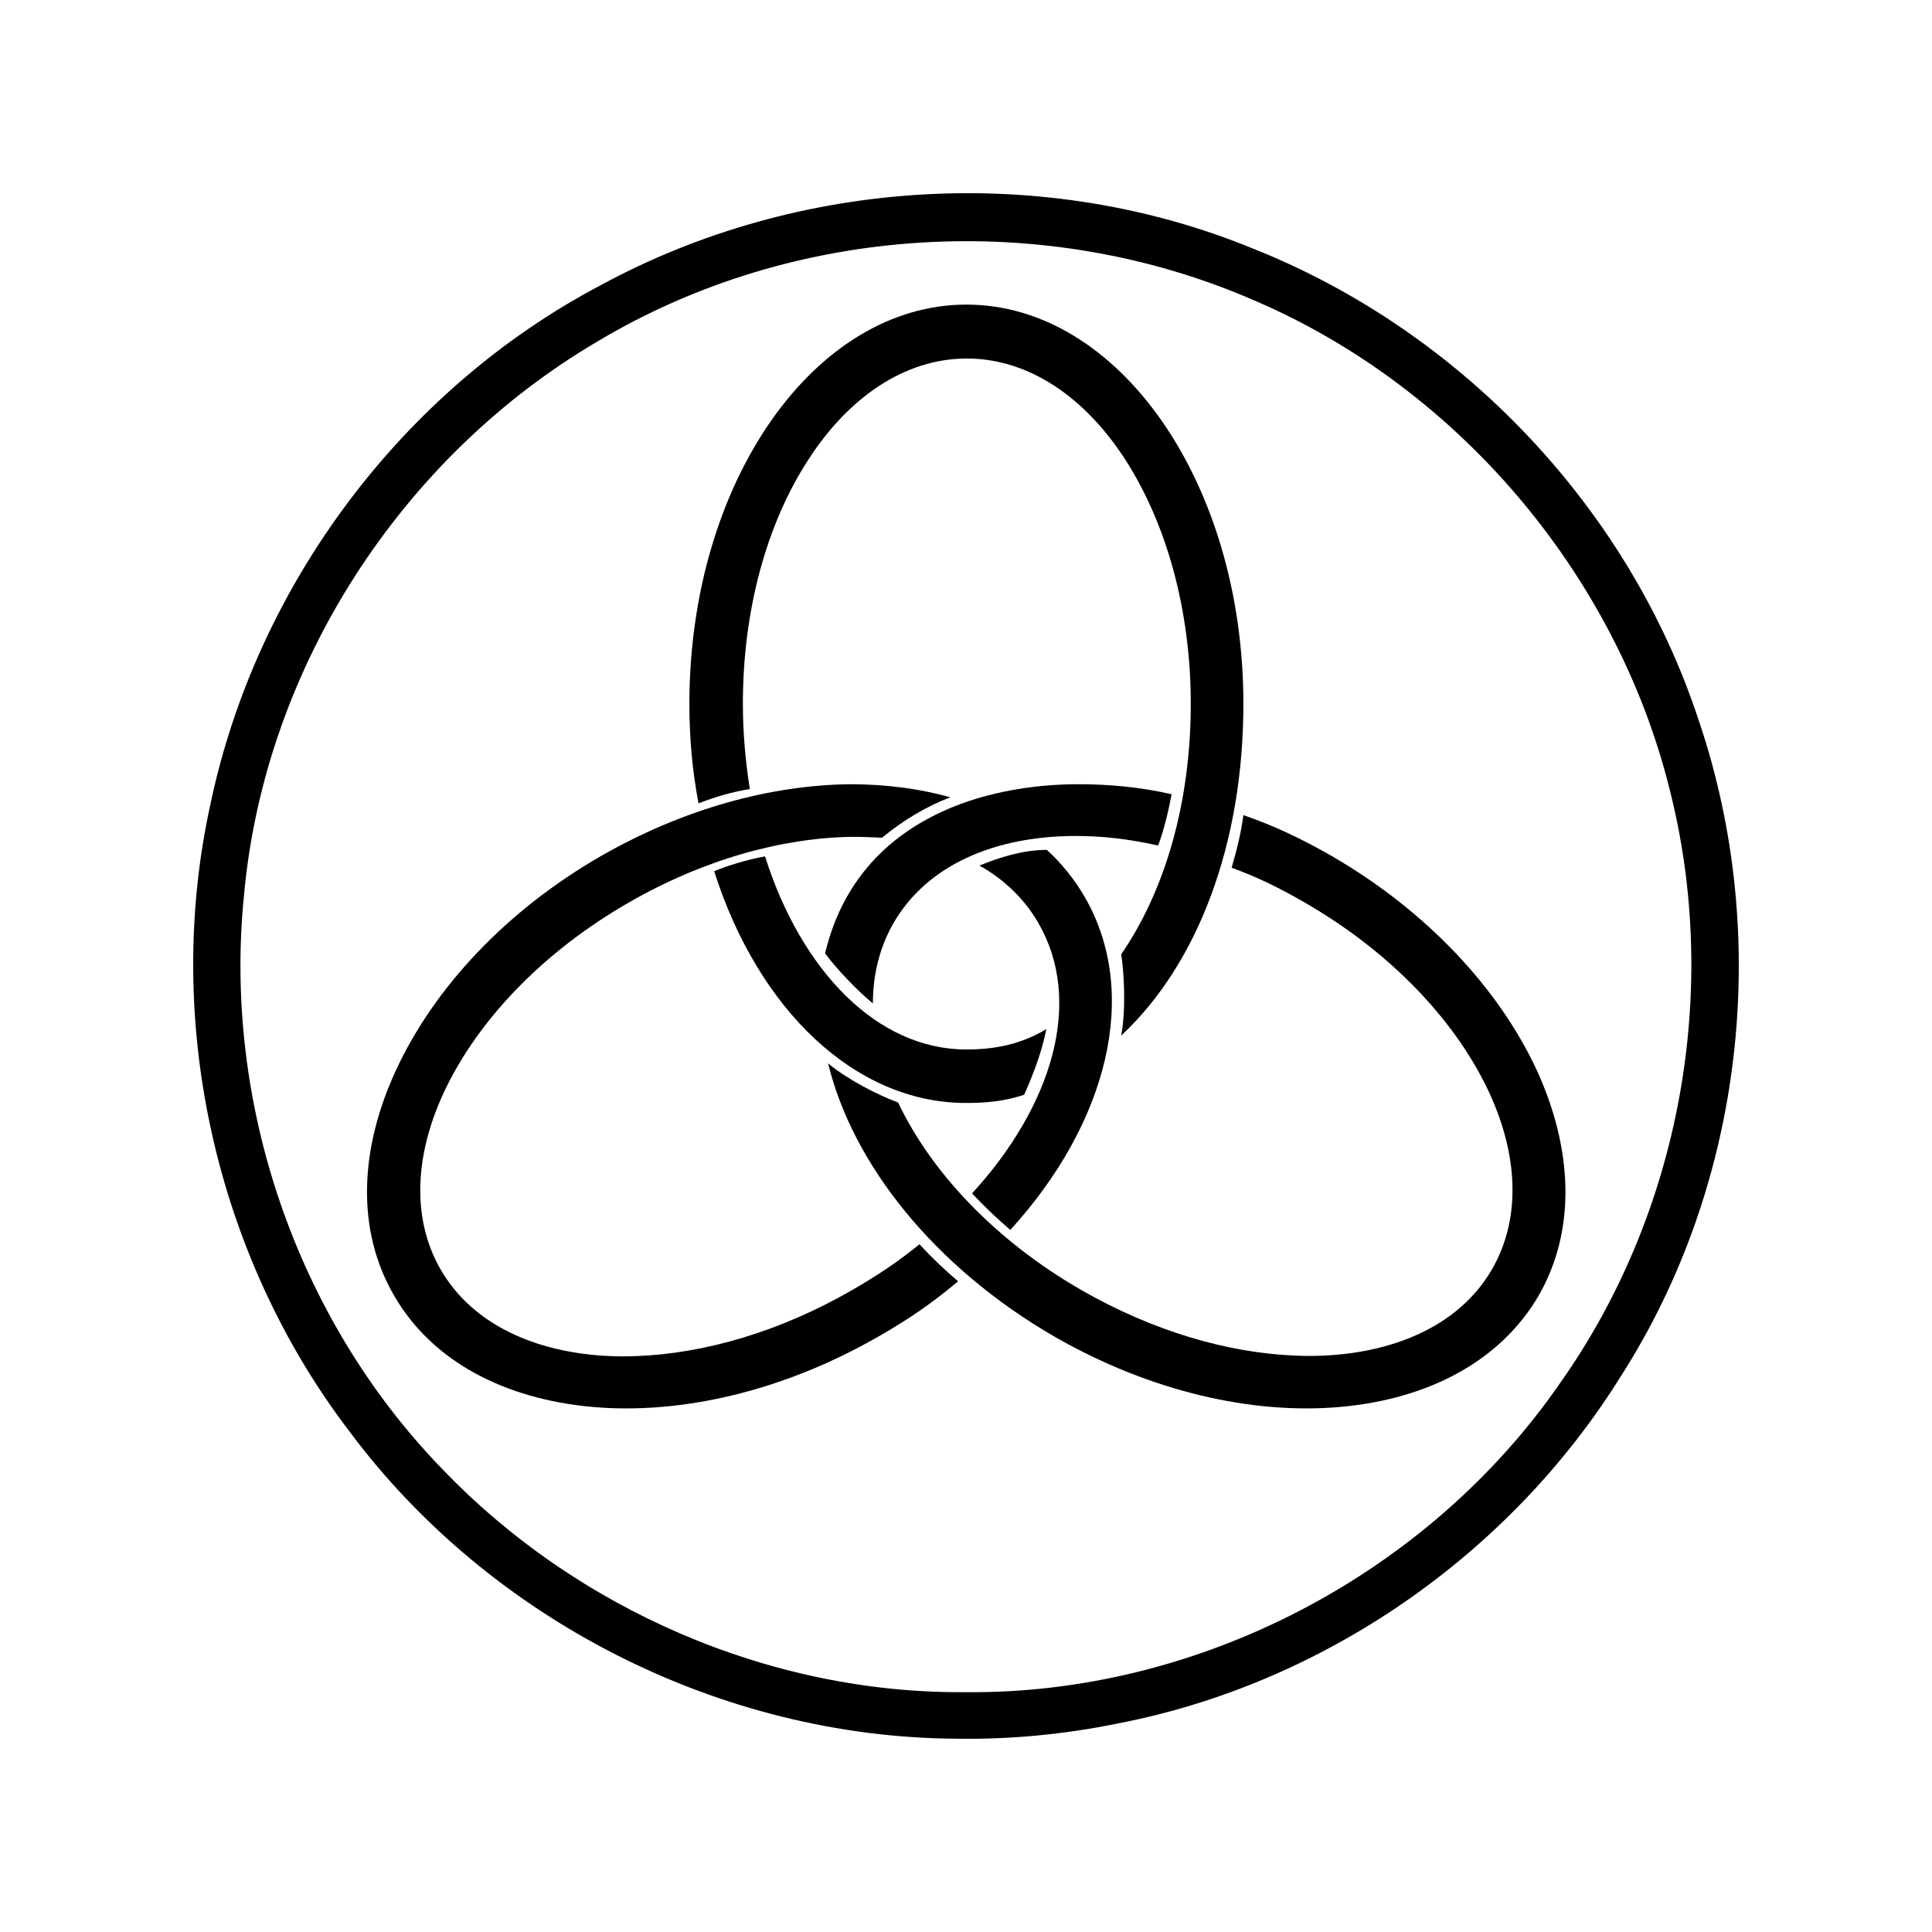
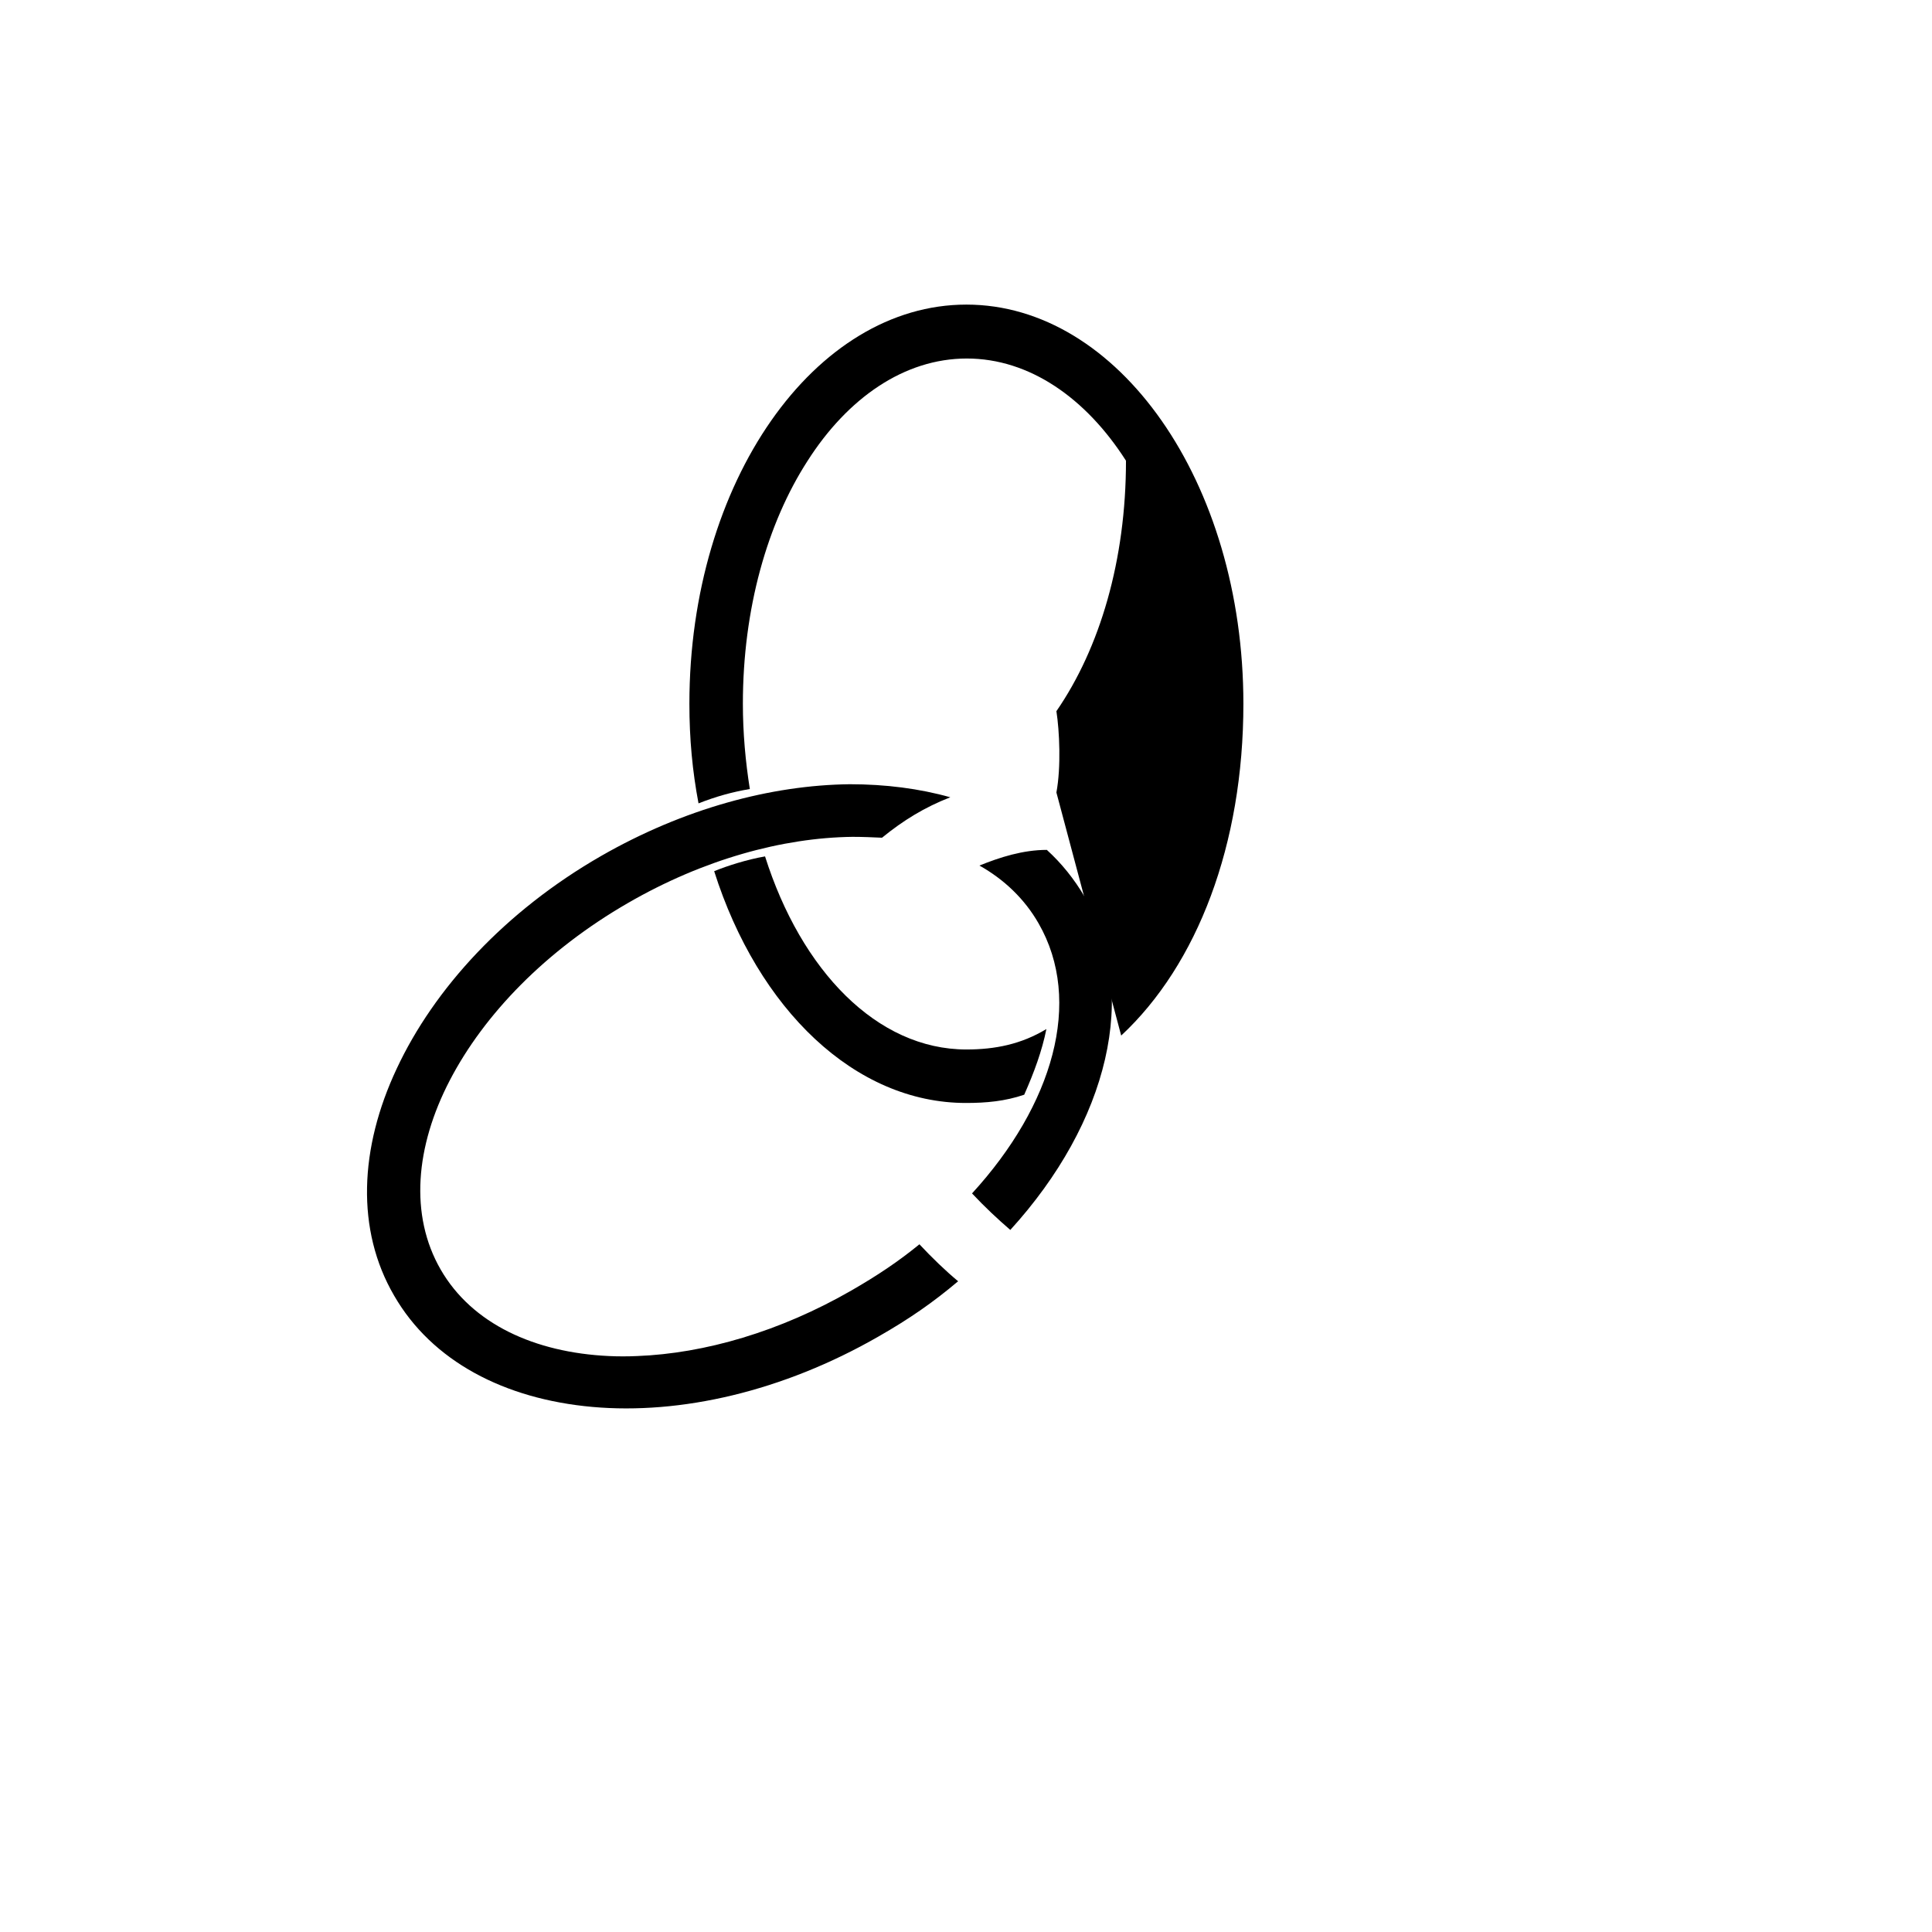
<svg xmlns="http://www.w3.org/2000/svg" width="100%" height="100%" viewBox="0 0 500 500" version="1.1" xml:space="preserve" style="fill-rule:evenodd;clip-rule:evenodd;stroke-linejoin:round;stroke-miterlimit:2;">
  <g id="Picto">
-     <path id="cercle" d="M247.511,449.976c-60.996,-0.338 -120.755,-30.723 -157.105,-79.564c-34.775,-45.577 -48.28,-106.46 -35.9,-162.503c11.929,-56.494 49.63,-107.023 100.835,-134.032c51.319,-27.909 115.129,-31.735 169.148,-9.453c53.681,21.382 97.122,67.072 115.128,121.99c19.019,55.931 11.704,120.19 -20.257,169.931c-28.698,46.028 -76.865,79.451 -130.096,89.692c-13.73,2.813 -27.798,4.164 -41.753,3.939Zm2.476,-12.042c60.097,0.563 119.405,-30.385 153.617,-79.788c31.286,-44.115 41.865,-101.959 28.36,-154.401c-13.955,-55.368 -54.807,-103.534 -107.475,-126.042c-54.019,-23.52 -118.842,-19.806 -169.71,10.579c-50.868,29.822 -86.206,84.403 -91.608,143.147c-5.514,53.793 13.392,109.498 50.981,148.436c34.887,36.575 85.08,58.52 135.835,58.069Z" style="fill:#000;fill-rule:nonzero;" />
-     <path id="arc-central" d="M270.807,266.315c-6.527,3.939 -13.279,5.29 -20.707,5.29c-23.183,0 -42.765,-20.482 -52.106,-49.967c-4.614,0.788 -9.904,2.476 -13.167,3.827c11.366,35.786 36.463,59.982 65.16,59.982c5.29,0 10.129,-0.45 15.081,-2.138c2.588,-5.852 4.614,-11.367 5.739,-16.994Zm19.357,1.689c19.695,-18.344 31.624,-49.404 31.624,-85.866c0,-28.697 -8.103,-54.581 -21.158,-73.262c-13.054,-18.681 -30.948,-30.047 -50.53,-30.047c-19.582,0 -37.476,11.366 -50.53,30.047c-13.055,18.681 -21.158,44.565 -21.158,73.262c0,9.115 0.788,17.443 2.363,25.771c4.614,-1.801 8.666,-2.926 13.28,-3.714c-1.125,-7.09 -1.801,-14.517 -1.801,-22.057c0,-24.533 6.303,-46.703 16.769,-62.908c10.354,-16.206 24.984,-26.447 41.189,-26.447c16.206,0 30.836,10.241 41.19,26.447c10.354,16.205 16.768,38.375 16.768,62.908c0,25.771 -6.752,48.503 -18.006,64.821c0.788,5.064 1.238,14.405 0,21.045Z" style="fill:#000;fill-rule:nonzero;" />
+     <path id="arc-central" d="M270.807,266.315c-6.527,3.939 -13.279,5.29 -20.707,5.29c-23.183,0 -42.765,-20.482 -52.106,-49.967c-4.614,0.788 -9.904,2.476 -13.167,3.827c11.366,35.786 36.463,59.982 65.16,59.982c5.29,0 10.129,-0.45 15.081,-2.138c2.588,-5.852 4.614,-11.367 5.739,-16.994Zm19.357,1.689c19.695,-18.344 31.624,-49.404 31.624,-85.866c0,-28.697 -8.103,-54.581 -21.158,-73.262c-13.054,-18.681 -30.948,-30.047 -50.53,-30.047c-19.582,0 -37.476,11.366 -50.53,30.047c-13.055,18.681 -21.158,44.565 -21.158,73.262c0,9.115 0.788,17.443 2.363,25.771c4.614,-1.801 8.666,-2.926 13.28,-3.714c-1.125,-7.09 -1.801,-14.517 -1.801,-22.057c0,-24.533 6.303,-46.703 16.769,-62.908c10.354,-16.206 24.984,-26.447 41.189,-26.447c16.206,0 30.836,10.241 41.19,26.447c0,25.771 -6.752,48.503 -18.006,64.821c0.788,5.064 1.238,14.405 0,21.045Z" style="fill:#000;fill-rule:nonzero;" />
    <path id="arc-gauche" d="M253.476,224.002c6.415,3.601 11.704,8.665 15.306,14.967c11.591,20.144 3.713,47.04 -17.219,69.885c3.264,3.489 6.64,6.64 9.903,9.454c25.322,-27.797 33.65,-61.333 19.245,-86.204c-2.701,-4.614 -5.965,-8.665 -9.791,-12.154c-6.19,0 -12.155,1.913 -17.444,4.052Zm-7.54,-17.669c-7.99,-2.251 -16.769,-3.376 -25.997,-3.376c-20.369,0.225 -42.99,6.302 -64.373,18.569c-24.871,14.292 -43.215,34.324 -52.893,55.03c-9.679,20.595 -10.579,41.752 -0.676,58.745c9.791,16.993 28.586,26.783 51.319,28.809c22.733,2.026 49.18,-3.939 74.051,-18.231c7.878,-4.501 14.067,-8.778 20.595,-14.292c-3.264,-2.701 -6.865,-6.19 -10.016,-9.566c-5.515,4.502 -10.917,8.103 -17.557,11.929c-18.569,10.691 -38.038,16.318 -55.482,16.993c-2.476,0.113 -4.952,0.113 -7.315,0c-19.244,-0.9 -35.45,-8.327 -43.553,-22.395c-8.103,-14.067 -6.527,-31.848 2.364,-48.953c8.89,-17.106 24.871,-33.649 46.141,-45.915c19.469,-11.254 39.952,-16.881 58.07,-17.106c2.589,0 5.177,0.113 7.653,0.225c5.515,-4.501 11.029,-7.877 17.669,-10.466Z" style="fill:#000;fill-rule:nonzero;" />
-     <path id="arc-droit" d="M214.312,275.206c6.302,25.883 27.235,52.555 58.521,70.673c24.871,14.292 51.318,20.257 74.051,18.231c22.733,-2.026 41.415,-11.816 51.318,-28.809c9.791,-16.993 8.891,-38.15 -0.675,-58.745c-9.678,-20.594 -28.022,-40.626 -52.894,-55.03c-7.877,-4.502 -14.742,-7.765 -22.845,-10.579c-0.563,4.502 -1.801,9.341 -3.039,13.617c6.753,2.476 12.267,5.177 18.907,9.003c21.27,12.267 37.251,28.81 46.141,45.915c8.891,17.106 10.466,34.887 2.364,48.954c-8.103,14.067 -24.309,21.494 -43.553,22.395c-2.364,0.112 -4.84,0.112 -7.315,0c-17.444,-0.675 -36.914,-6.302 -55.483,-16.993c-22.282,-12.83 -38.826,-30.498 -47.379,-48.504c-5.177,-1.913 -12.942,-5.852 -18.119,-10.128Zm11.592,-15.53c0,-7.315 1.688,-14.405 5.289,-20.707c8.666,-15.08 26.222,-22.62 47.267,-22.62c6.977,0 13.73,0.788 21.27,2.476c1.576,-4.277 2.701,-9.116 3.489,-13.28c-7.991,-1.8 -15.756,-2.588 -24.084,-2.588c-10.691,0 -21.27,1.688 -30.723,5.177c-16.769,6.302 -30.048,18.343 -34.888,38.6c2.926,3.939 8.441,9.791 12.38,12.942Z" style="fill:#000;fill-rule:nonzero;" />
  </g>
</svg>